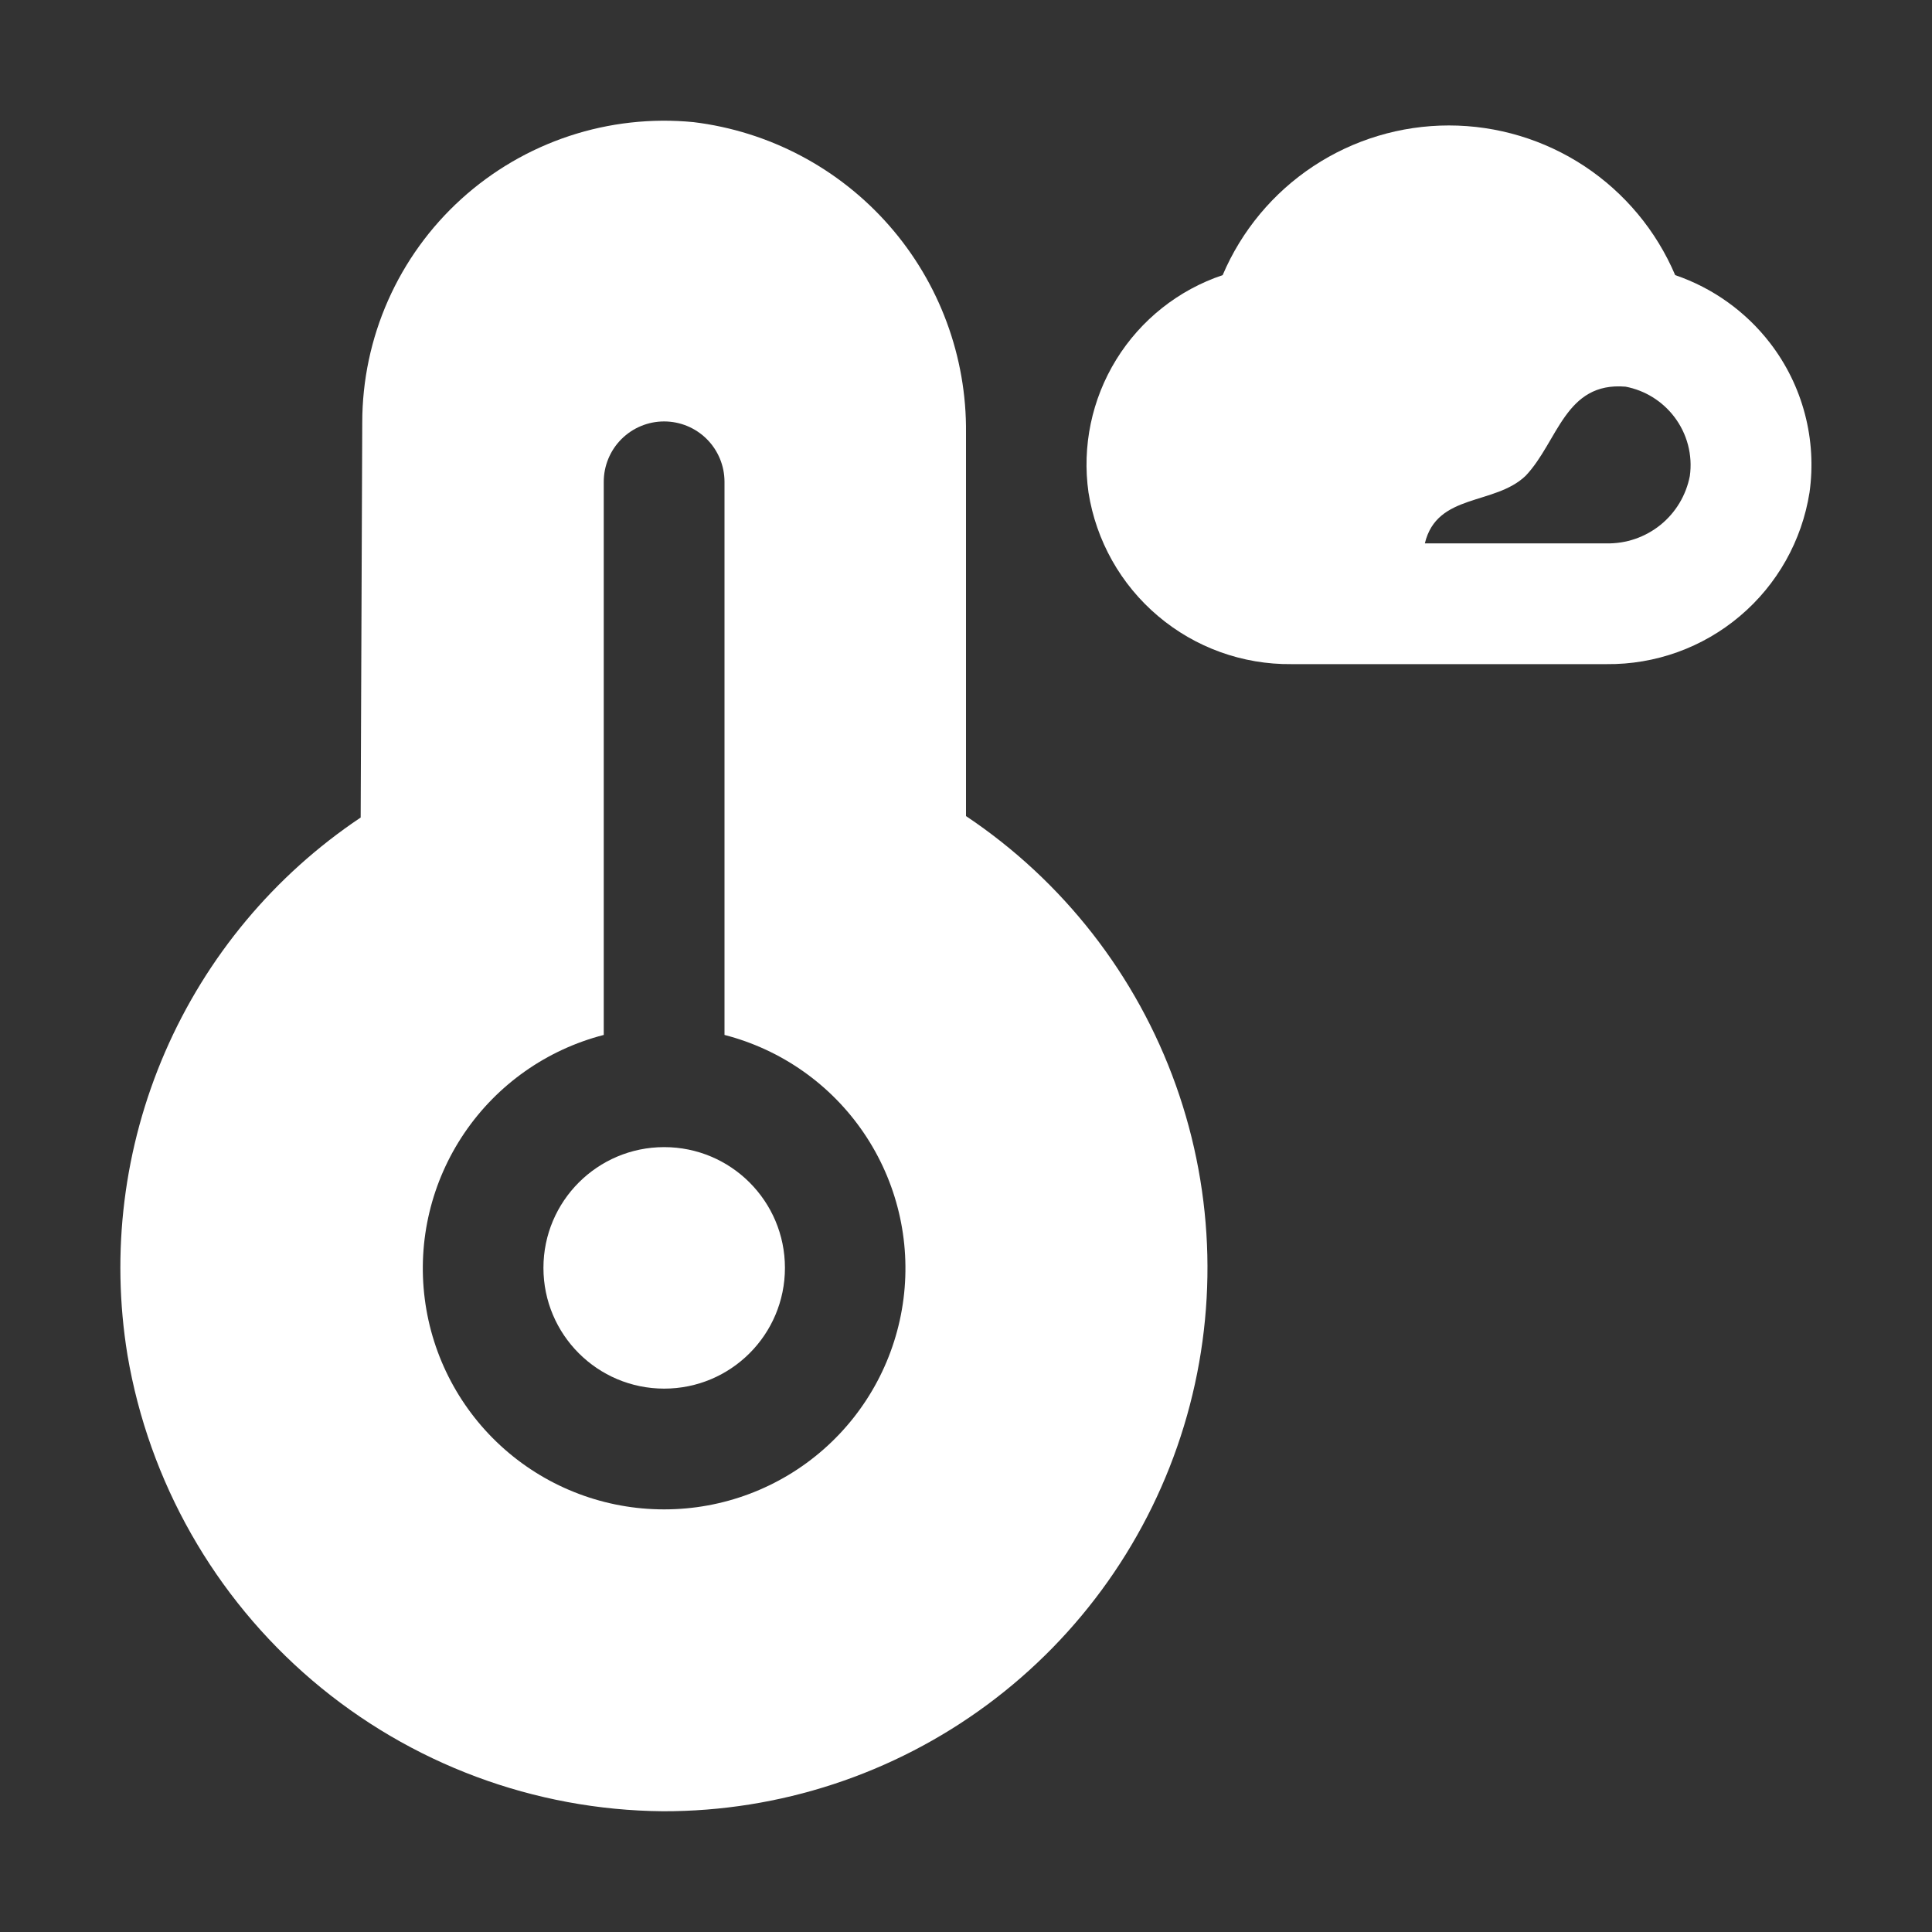
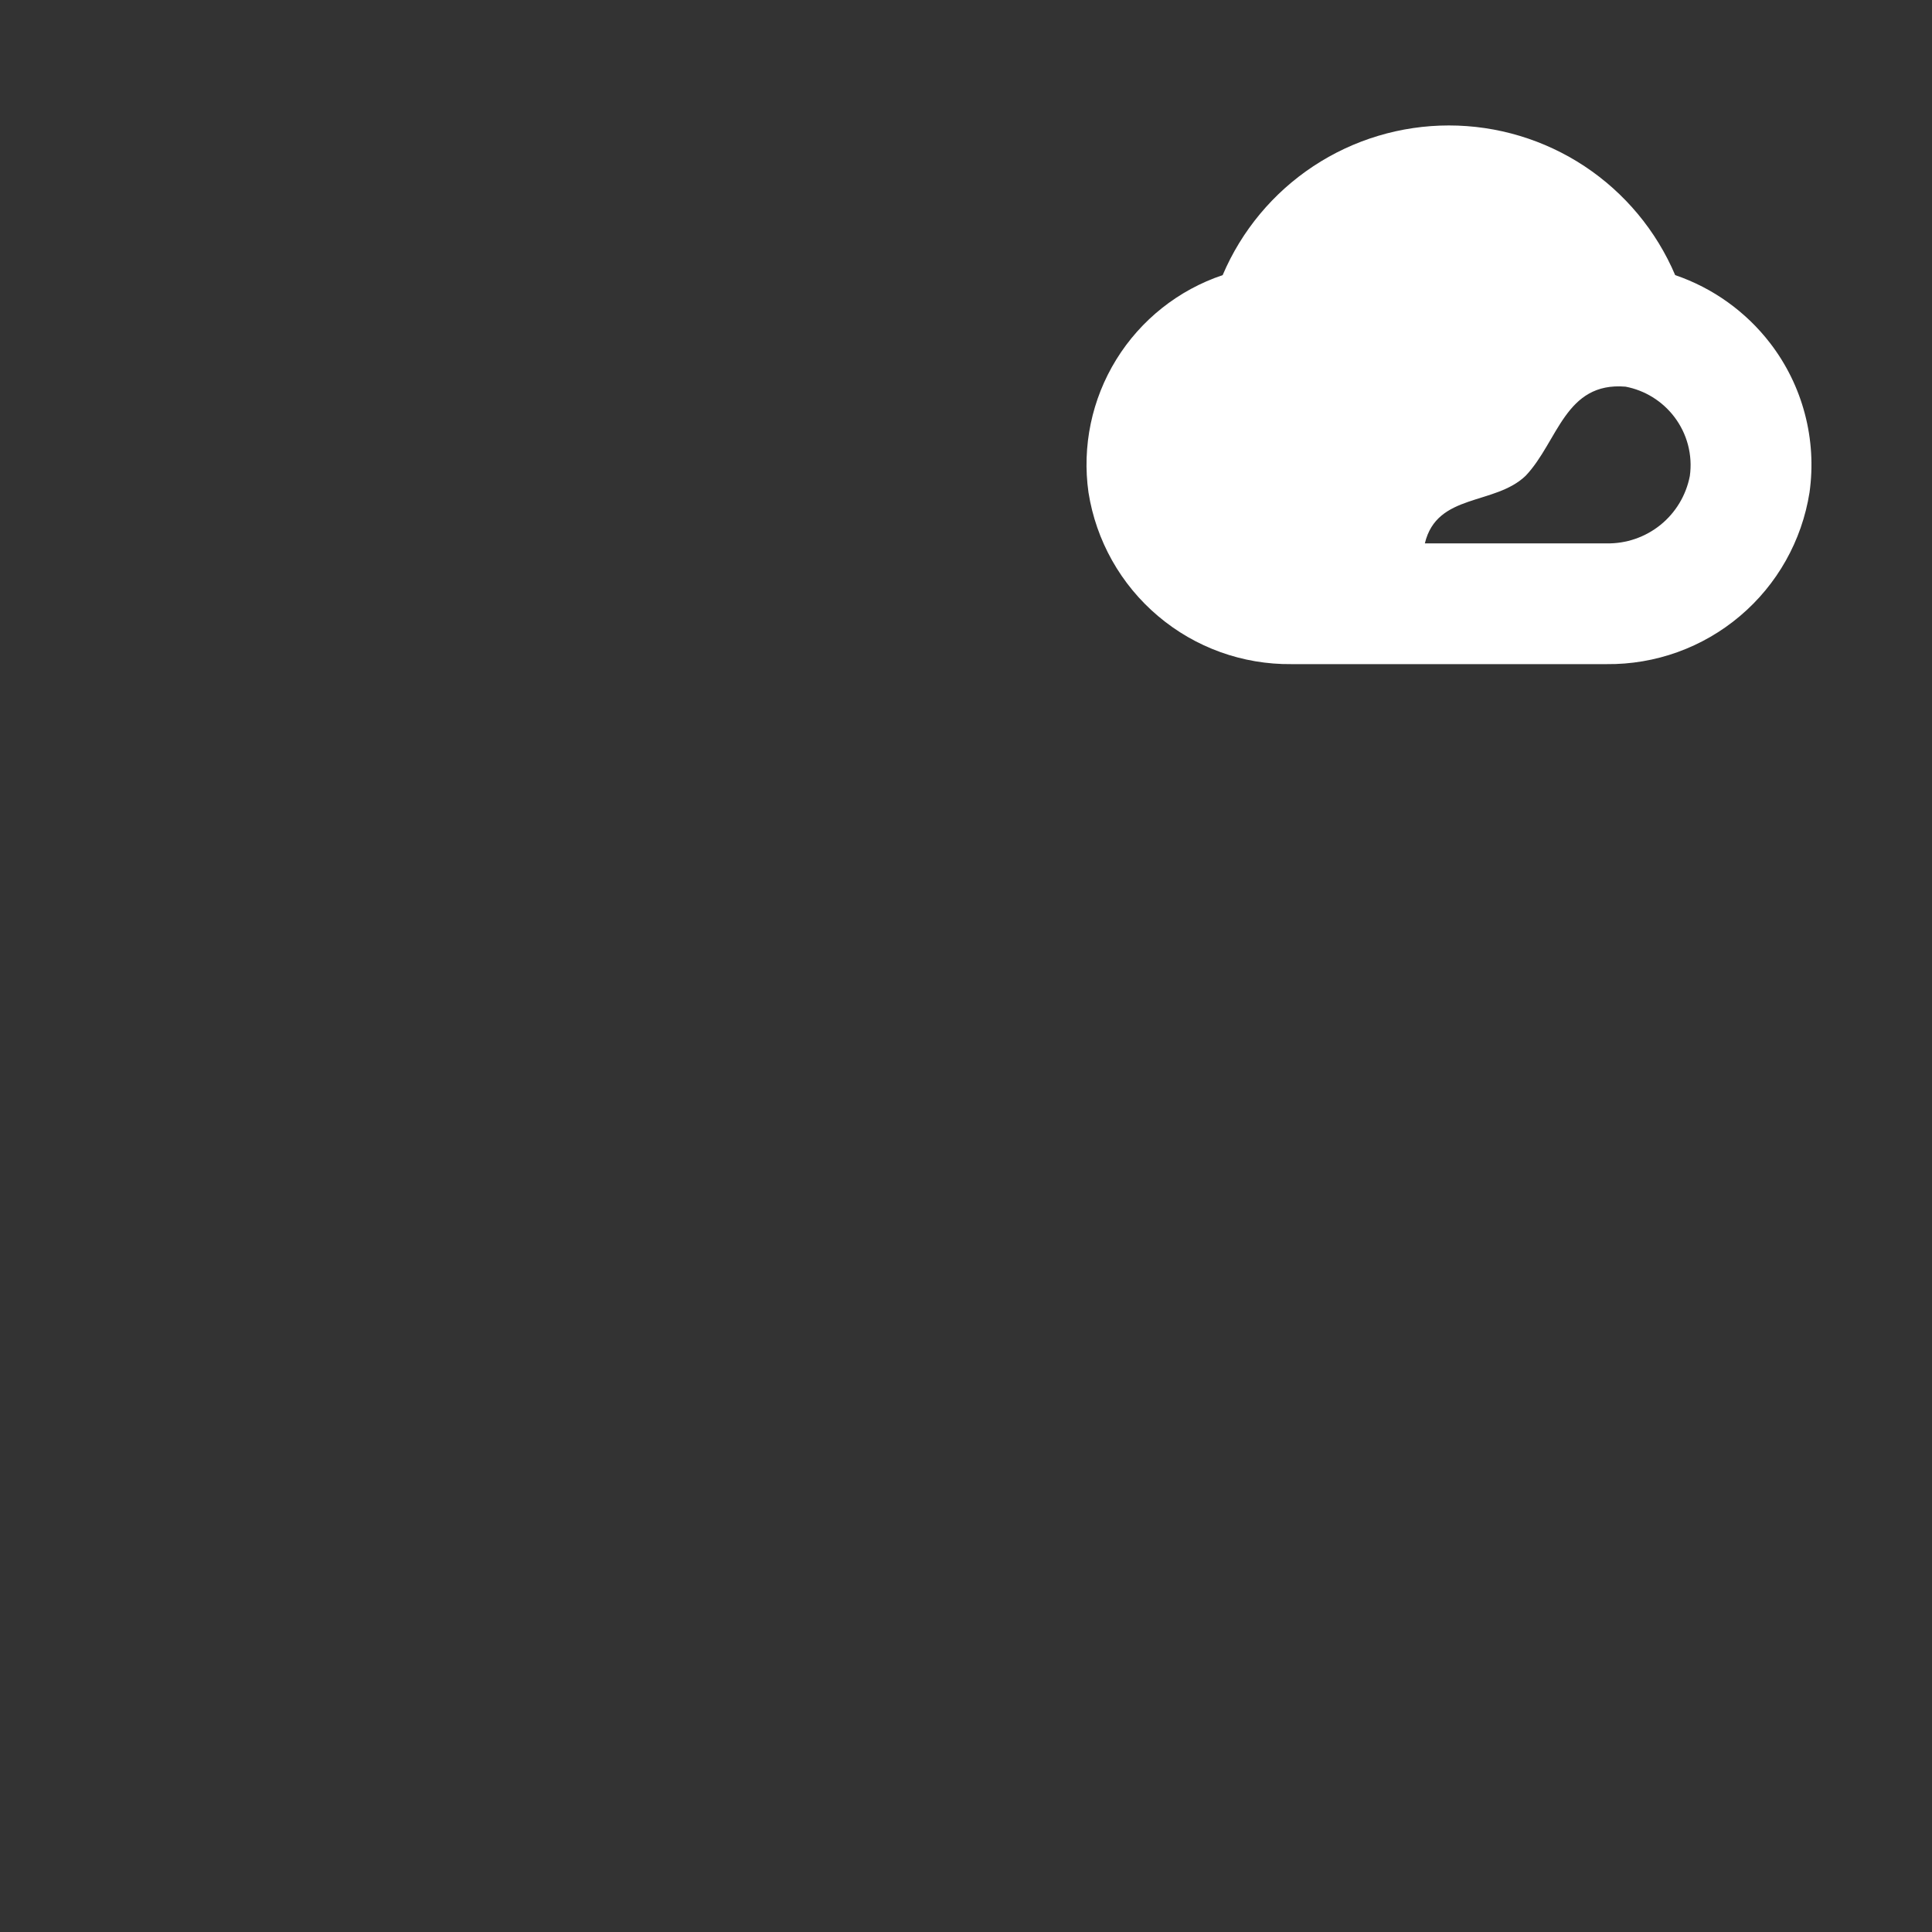
<svg xmlns="http://www.w3.org/2000/svg" width="60" height="60" viewBox="0 0 60 60" fill="none">
  <rect x="0" y="0" width="60" height="60" fill="#333333" stroke="none" />
-   <path d="M20.627 43.125C22.698 43.125 24.377 41.446 24.377 39.375C24.377 37.304 22.698 35.625 20.627 35.625C18.556 35.625 16.877 37.304 16.877 39.375C16.877 41.446 18.556 43.125 20.627 43.125Z" fill="white" />
-   <path d="M30 25.344V13.447C30.024 11.079 29.175 8.785 27.613 7.004C26.052 5.223 23.889 4.079 21.538 3.793C20.236 3.666 18.922 3.812 17.68 4.223C16.438 4.634 15.296 5.301 14.326 6.18C13.357 7.059 12.583 8.131 12.053 9.327C11.523 10.523 11.25 11.817 11.25 13.125L11.201 25.389C8.52 27.183 6.412 29.71 5.128 32.669C3.844 35.628 3.438 38.894 3.958 42.077C4.625 46.016 6.657 49.594 9.697 52.186C12.737 54.777 16.593 56.216 20.587 56.25C24.211 56.258 27.741 55.099 30.654 52.946C33.568 50.792 35.712 47.758 36.767 44.291C37.823 40.825 37.735 37.111 36.516 33.699C35.297 30.287 33.013 27.358 30 25.344ZM20.625 46.875C18.802 46.877 17.041 46.214 15.672 45.01C14.303 43.806 13.421 42.143 13.191 40.335C12.96 38.526 13.398 36.696 14.422 35.187C15.445 33.679 16.984 32.596 18.75 32.141V14.963C18.75 14.465 18.948 13.988 19.299 13.637C19.651 13.285 20.128 13.088 20.625 13.088C21.122 13.088 21.599 13.285 21.951 13.637C22.302 13.988 22.5 14.465 22.5 14.963V32.141C24.266 32.596 25.805 33.679 26.828 35.187C27.852 36.696 28.29 38.526 28.059 40.335C27.829 42.143 26.947 43.806 25.578 45.01C24.209 46.214 22.448 46.877 20.625 46.875Z" fill="white" />
  <path d="M54.975 10.659C54.221 9.679 53.194 8.943 52.024 8.544C51.438 7.166 50.459 5.99 49.21 5.163C47.96 4.337 46.495 3.896 44.997 3.896C43.499 3.896 42.034 4.337 40.785 5.163C39.535 5.99 38.557 7.166 37.971 8.544C36.597 9.005 35.428 9.933 34.667 11.166C33.906 12.399 33.601 13.86 33.804 15.294C34.04 16.791 34.806 18.154 35.964 19.132C37.12 20.111 38.591 20.641 40.106 20.625H49.894C51.409 20.641 52.88 20.111 54.036 19.132C55.194 18.154 55.96 16.791 56.196 15.294C56.311 14.479 56.262 13.65 56.052 12.854C55.843 12.058 55.477 11.312 54.975 10.659ZM49.894 16.875H44.25C44.625 15.307 46.419 15.703 47.383 14.773C48.39 13.708 48.604 11.852 50.483 12.008C51.085 12.123 51.624 12.457 51.996 12.945C52.194 13.204 52.339 13.5 52.422 13.816C52.505 14.132 52.525 14.461 52.479 14.784C52.363 15.381 52.041 15.918 51.568 16.301C51.095 16.683 50.502 16.887 49.894 16.875Z" fill="white" />
</svg>